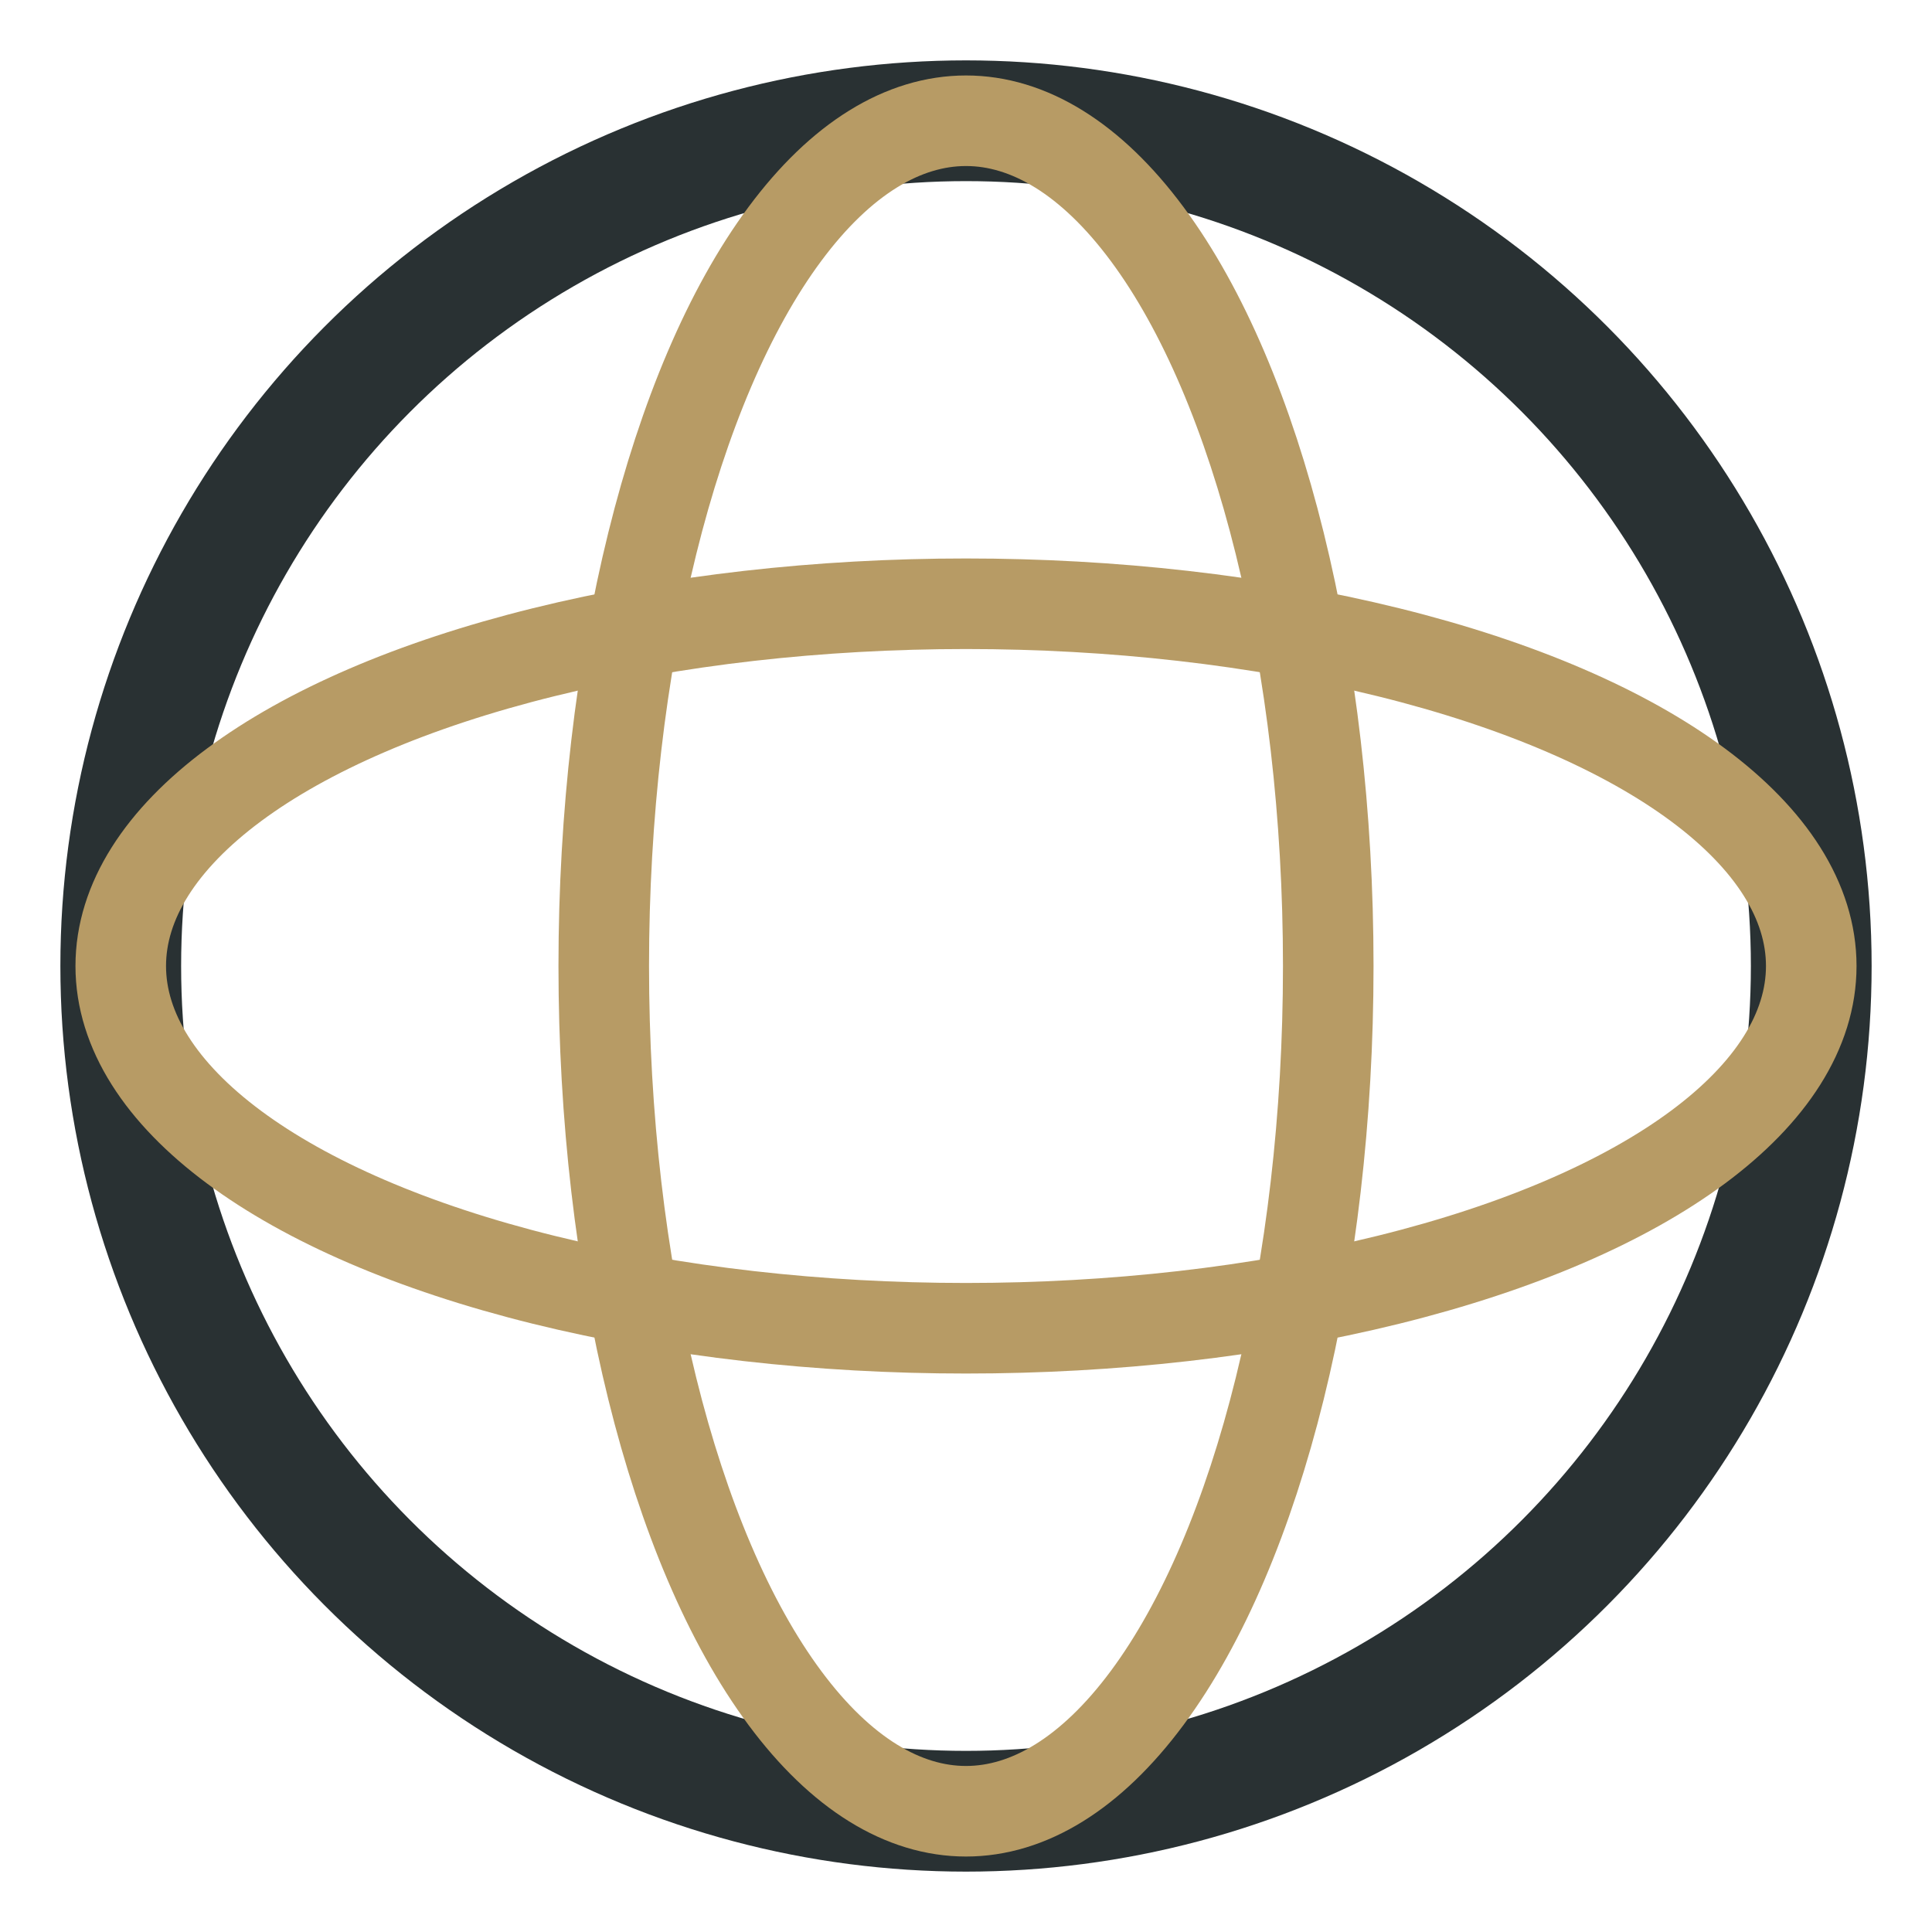
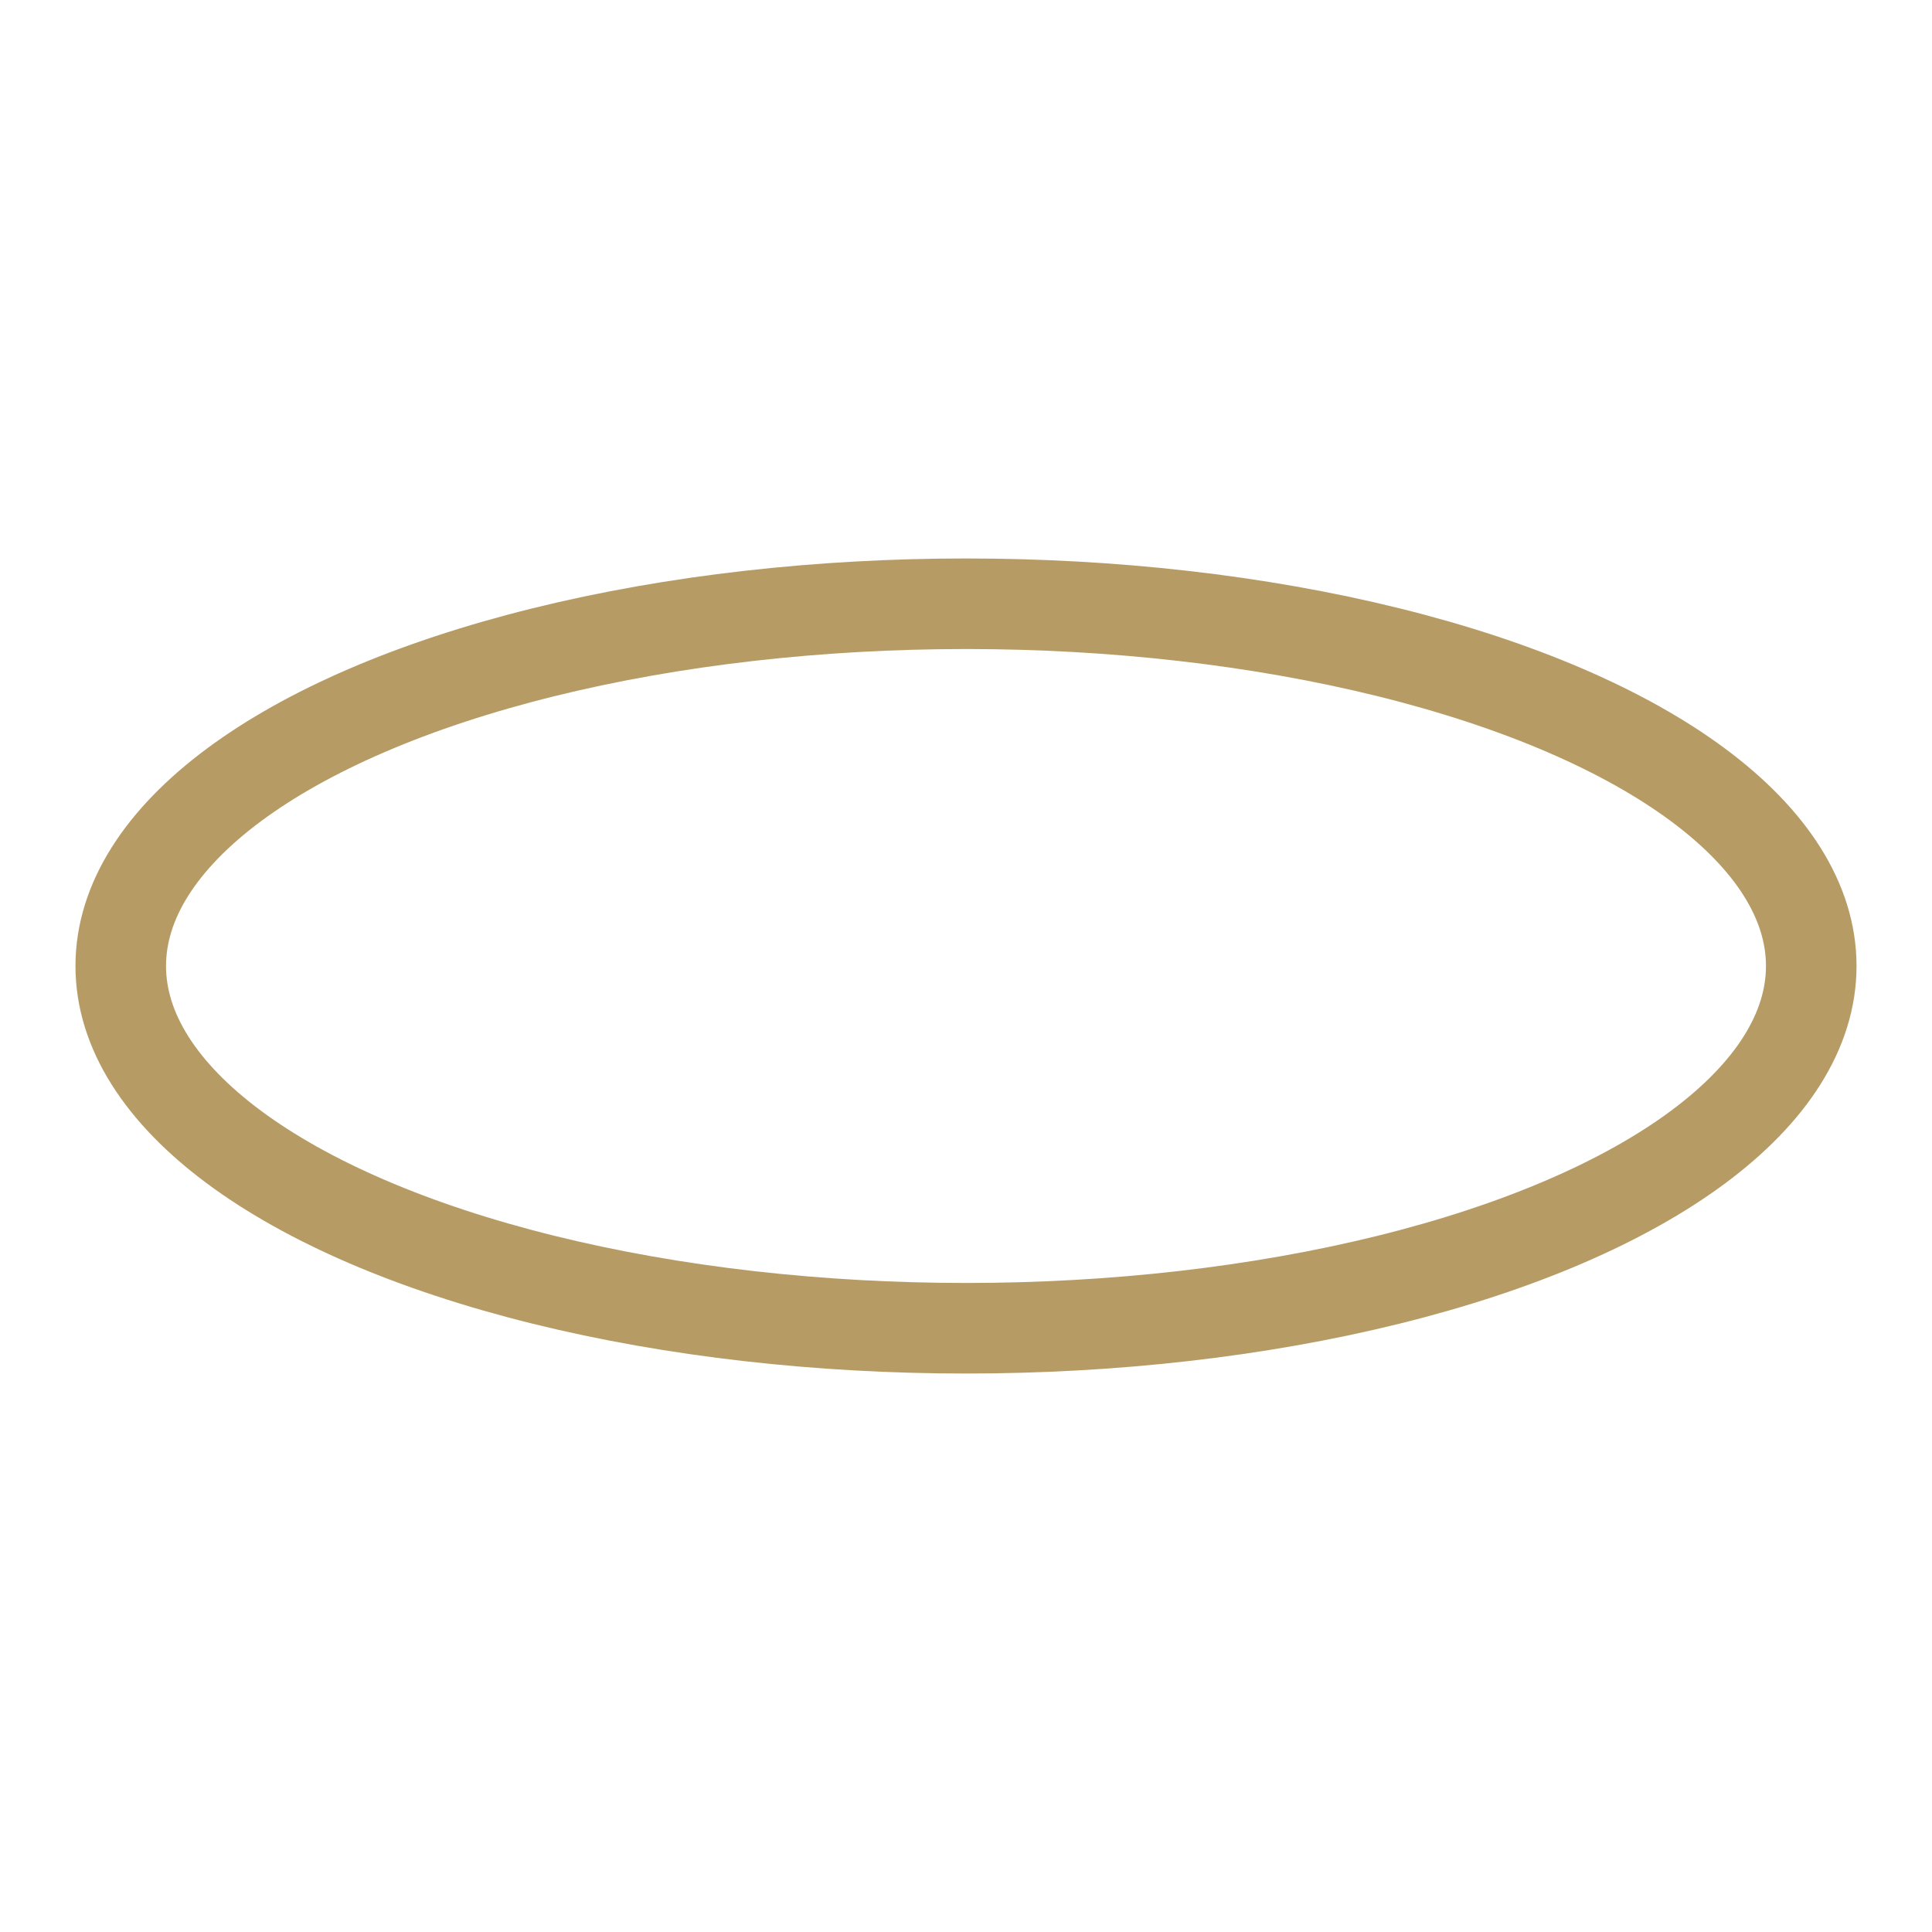
<svg xmlns="http://www.w3.org/2000/svg" width="32" height="32" viewBox="0 0 32 32">
-   <circle fill="none" stroke="#293133" stroke-width="2" cx="16" cy="16" r="14" />
  <ellipse fill="none" stroke="#B79B65" stroke-width="1.5" cx="16" cy="16" rx="14" ry="6" />
-   <ellipse fill="none" stroke="#B79B65" stroke-width="1.5" cx="16" cy="16" rx="6" ry="14" />
</svg>